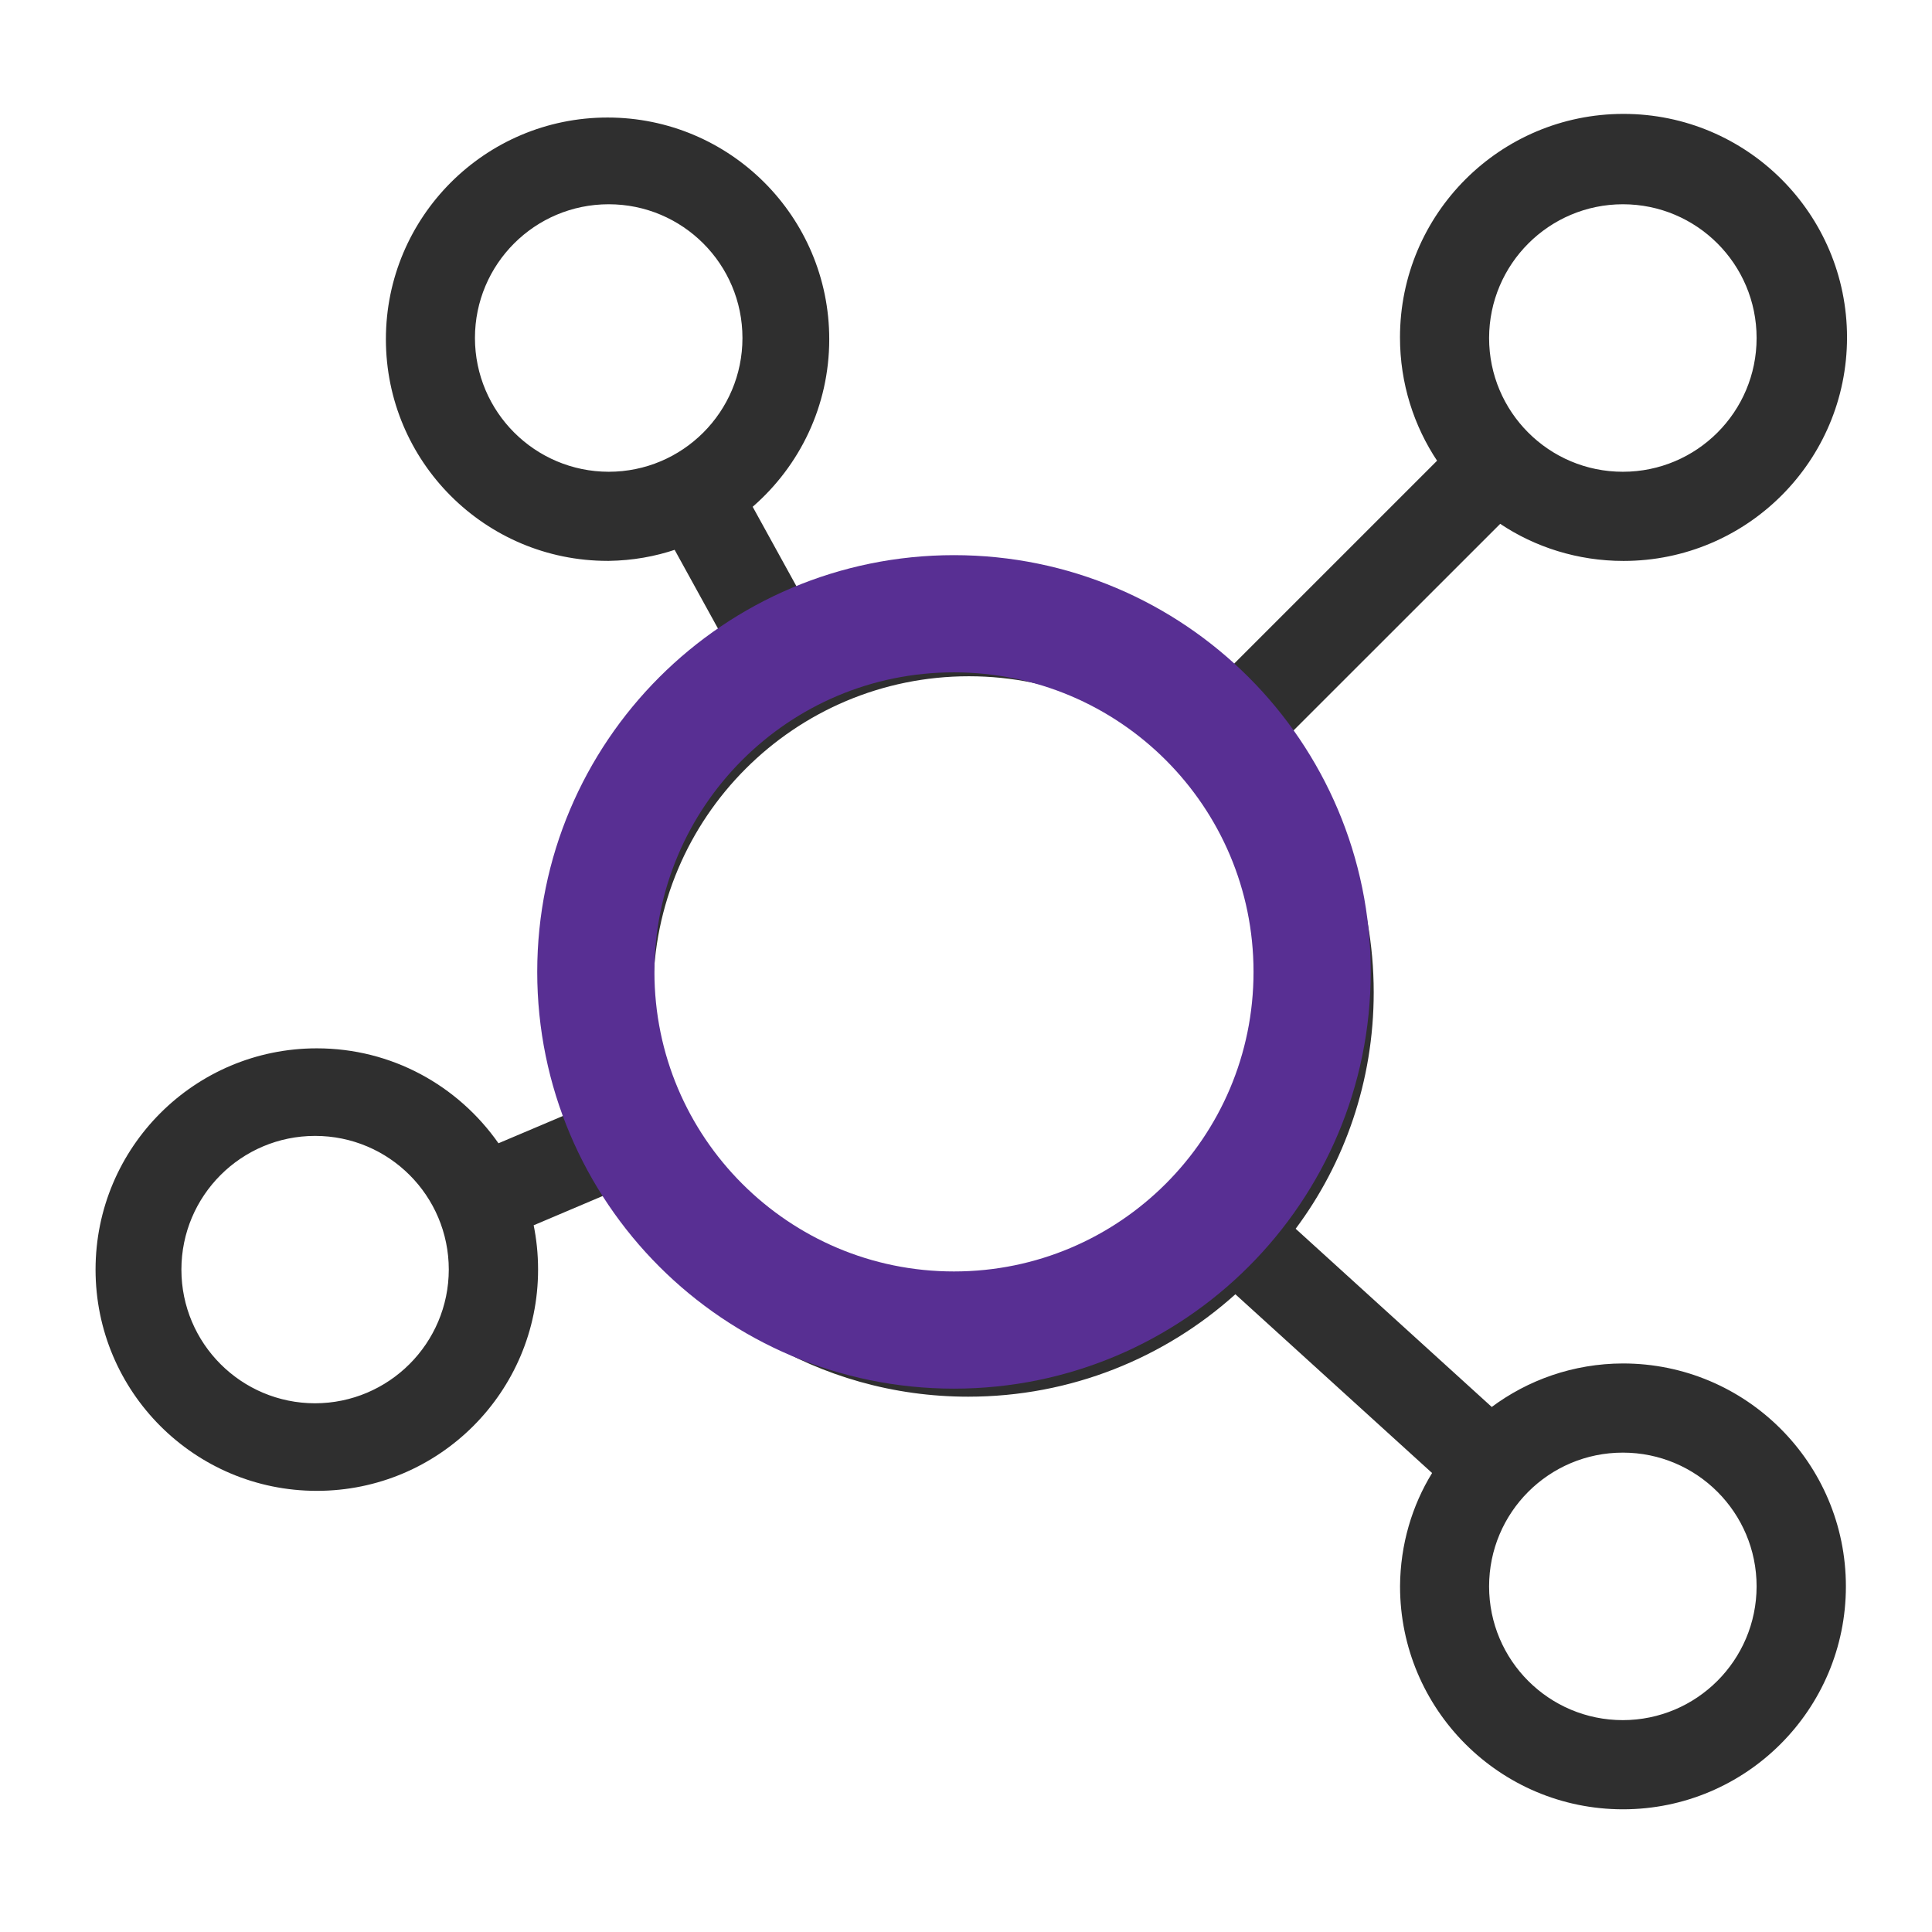
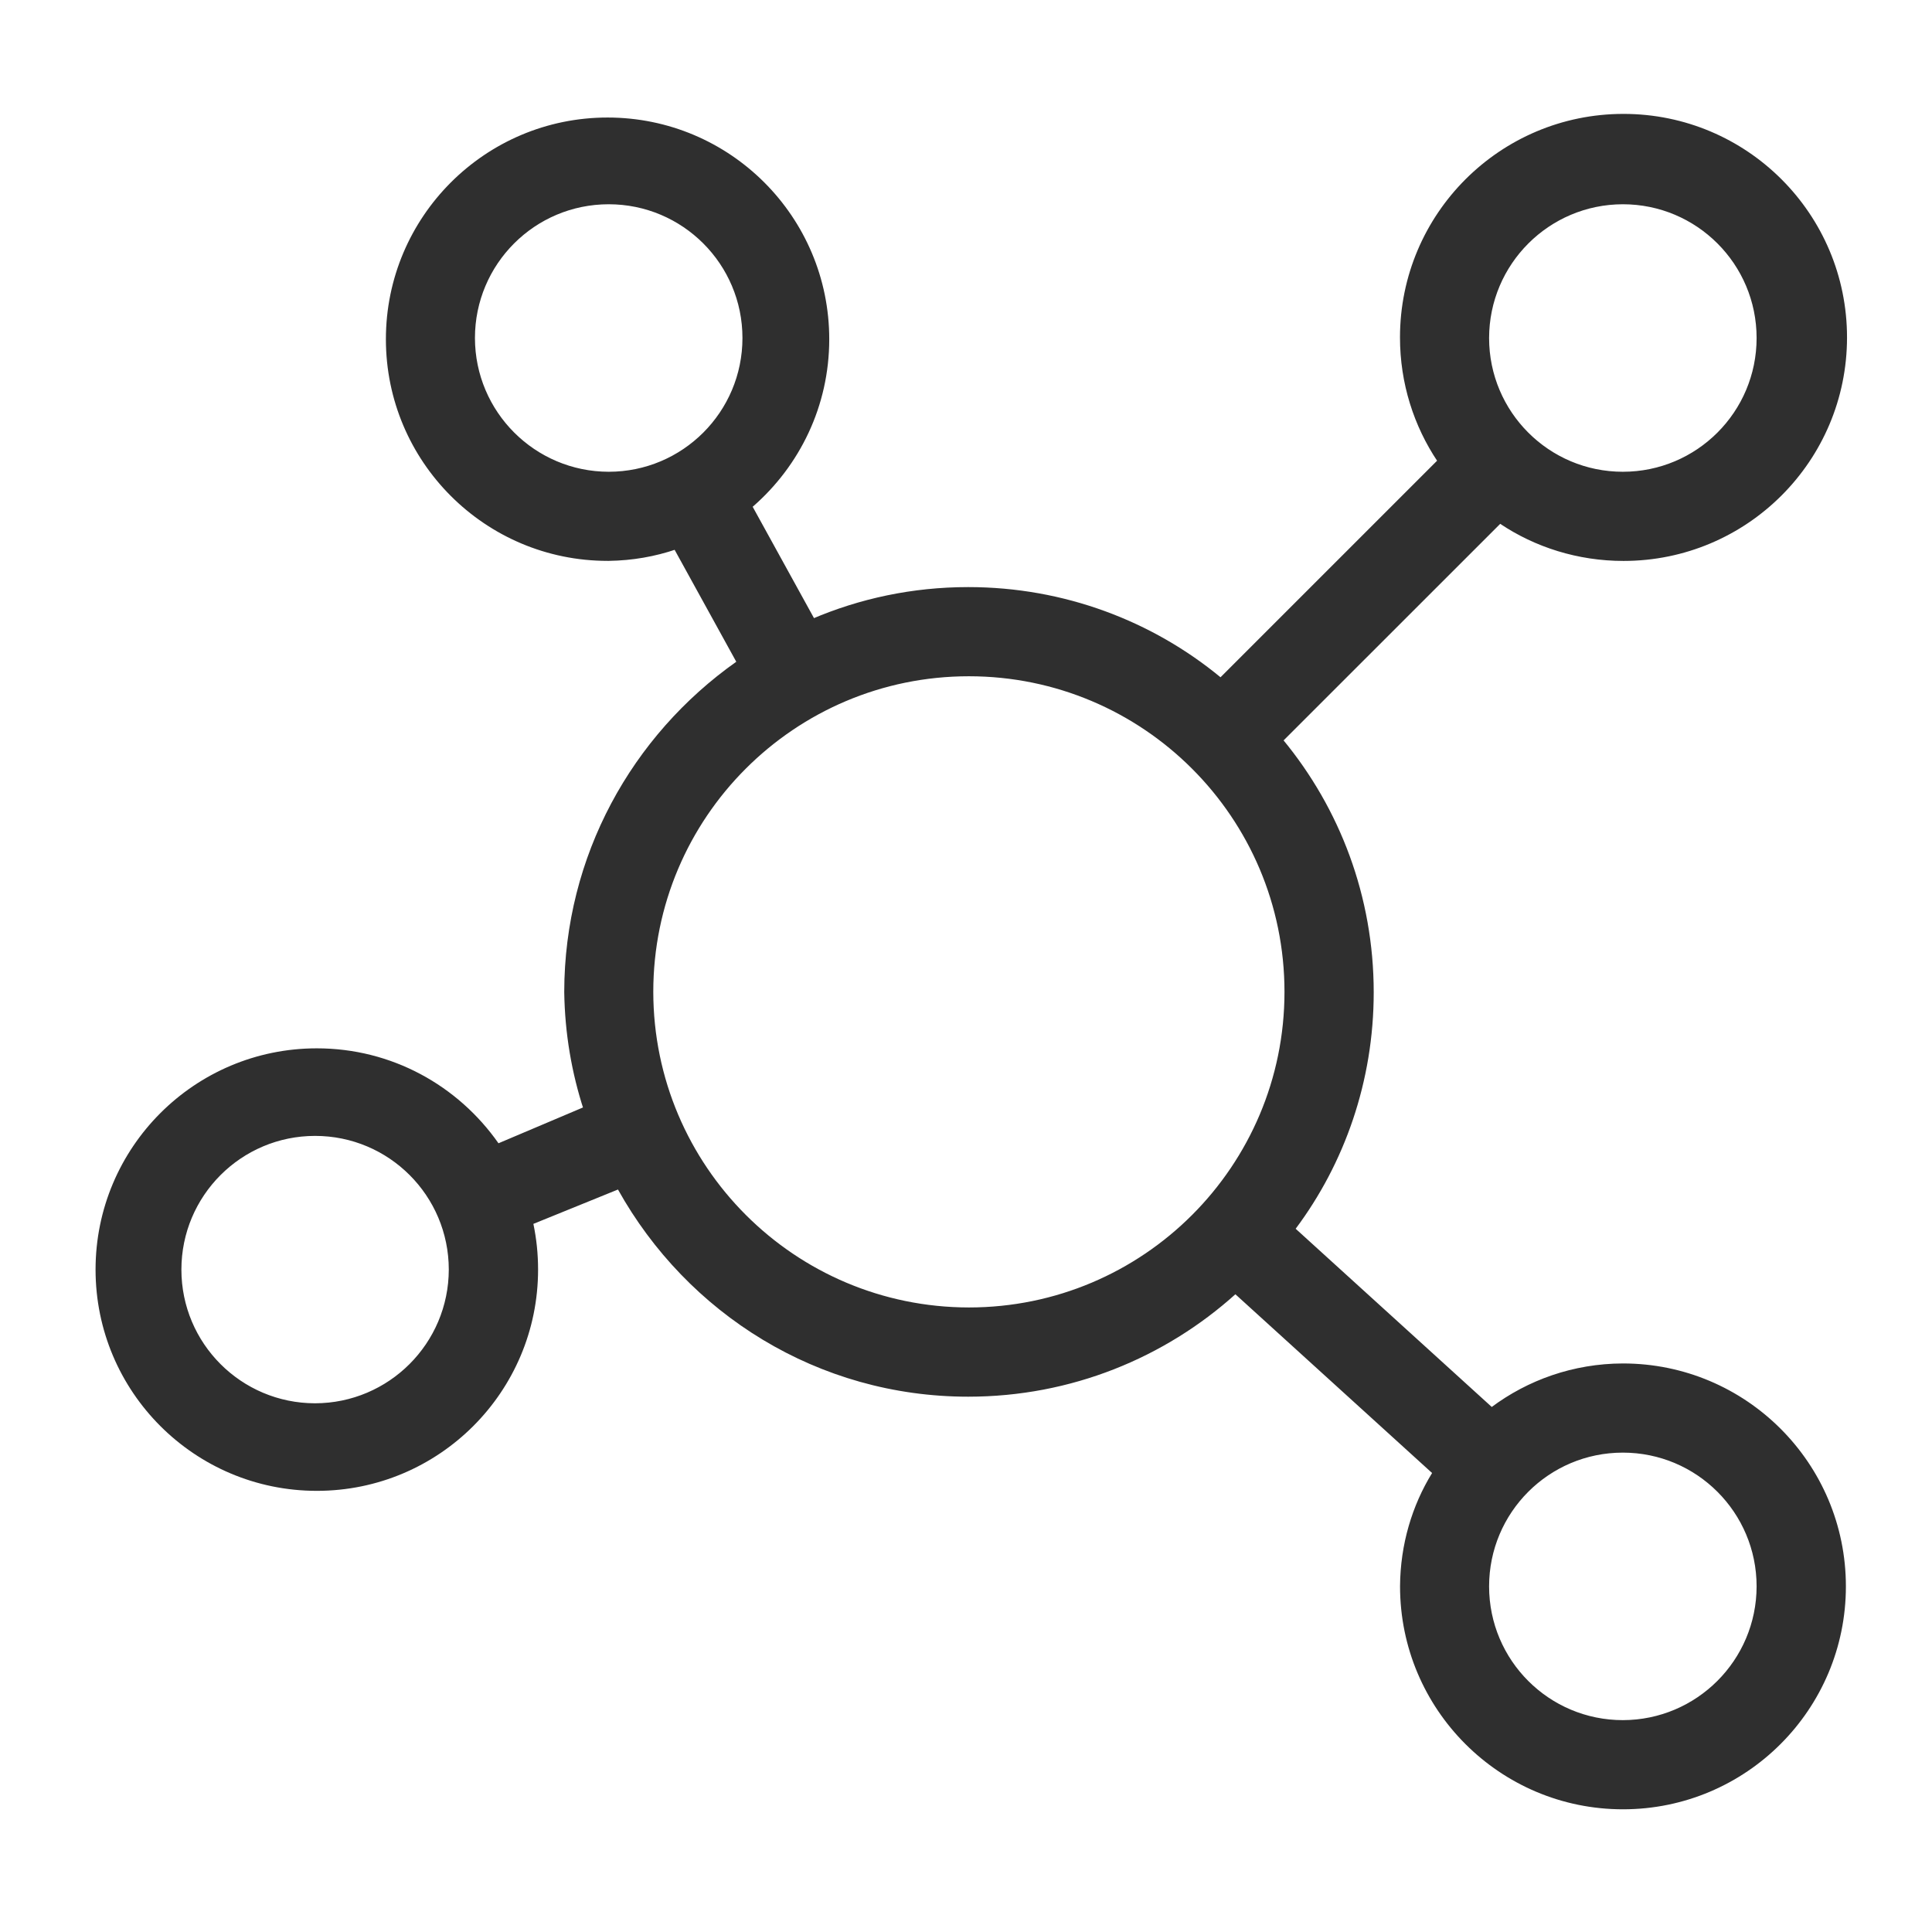
<svg xmlns="http://www.w3.org/2000/svg" width="65" height="65" viewBox="0 0 65 65" fill="none">
-   <path d="M54.599 45.872C52.937 45.876 51.403 46.426 50.169 47.35L50.189 47.336L43.591 41.34C45.231 39.146 46.217 36.382 46.217 33.386C46.217 30.158 45.073 27.198 43.167 24.888L43.185 24.91L50.473 17.624C51.641 18.406 53.077 18.872 54.621 18.872C58.775 18.872 62.141 15.506 62.141 11.352C62.141 7.198 58.775 3.832 54.621 3.832C50.467 3.832 47.101 7.198 47.101 11.352C47.101 12.898 47.567 14.334 48.367 15.528L48.349 15.5L41.063 22.786C38.773 20.898 35.809 19.752 32.575 19.752C30.701 19.752 28.919 20.136 27.299 20.832L27.387 20.798L25.323 17.05C26.905 15.674 27.899 13.66 27.899 11.412C27.899 7.292 24.559 3.954 20.441 3.954C16.323 3.954 12.983 7.294 12.983 11.412C12.983 15.532 16.323 18.87 20.441 18.87C20.455 18.87 20.471 18.87 20.485 18.87C21.281 18.858 22.039 18.724 22.749 18.482L22.697 18.498L24.771 22.264C21.257 24.75 18.991 28.794 18.983 33.37V33.372C19.003 34.766 19.233 36.1 19.643 37.352L19.617 37.258L16.771 38.464C15.409 36.522 13.181 35.27 10.659 35.27C6.547 35.27 3.215 38.602 3.215 42.714C3.215 46.826 6.547 50.158 10.659 50.158C14.771 50.158 18.103 46.826 18.103 42.714C18.103 42.186 18.049 41.672 17.945 41.176L17.953 41.224L20.791 40.02C23.125 44.206 27.525 46.99 32.575 46.99C36.035 46.99 39.191 45.682 41.575 43.534L41.563 43.544L48.181 49.558C47.511 50.646 47.111 51.96 47.103 53.37C47.103 57.512 50.461 60.872 54.603 60.872C58.745 60.872 62.103 57.514 62.103 53.372C62.103 49.23 58.745 45.872 54.603 45.872H54.599ZM15.979 11.372C15.979 8.886 17.993 6.872 20.479 6.872C22.965 6.872 24.979 8.886 24.979 11.372C24.979 13.858 22.965 15.872 20.479 15.872C17.995 15.868 15.983 13.856 15.979 11.372ZM10.599 47.212C8.115 47.21 6.103 45.198 6.103 42.714C6.103 40.23 8.117 38.216 10.601 38.216C13.085 38.216 15.097 40.228 15.099 42.712C15.095 45.196 13.083 47.208 10.599 47.212ZM54.599 6.872C57.085 6.872 59.099 8.886 59.099 11.372C59.099 13.858 57.085 15.872 54.599 15.872C52.113 15.872 50.099 13.858 50.099 11.372C50.103 8.888 52.115 6.876 54.599 6.872ZM21.979 33.372C21.979 33.372 21.979 33.372 21.979 33.37C21.979 27.506 26.733 22.752 32.597 22.752C38.461 22.752 43.215 27.506 43.215 33.37C43.215 39.234 38.461 43.988 32.597 43.988C26.735 43.982 21.987 39.232 21.979 33.372ZM54.599 57.872C52.113 57.872 50.099 55.858 50.099 53.372C50.099 50.886 52.113 48.872 54.599 48.872C57.085 48.872 59.099 50.886 59.099 53.372C59.095 55.856 57.083 57.868 54.599 57.872Z" fill="#2F2F2F" />
-   <path d="M44.145 32.699C44.145 39.353 38.75 44.748 32.095 44.748C25.441 44.748 20.046 39.353 20.046 32.699C20.046 26.044 25.441 20.649 32.095 20.649C38.75 20.649 44.145 26.044 44.145 32.699Z" stroke="#582F93" stroke-width="3.943" />
+   <path d="M54.599 45.872C52.937 45.876 51.403 46.426 50.169 47.35L50.189 47.336L43.591 41.34C45.231 39.146 46.217 36.382 46.217 33.386C46.217 30.158 45.073 27.198 43.167 24.888L43.185 24.91L50.473 17.624C51.641 18.406 53.077 18.872 54.621 18.872C58.775 18.872 62.141 15.506 62.141 11.352C62.141 7.198 58.775 3.832 54.621 3.832C50.467 3.832 47.101 7.198 47.101 11.352C47.101 12.898 47.567 14.334 48.367 15.528L48.349 15.5L41.063 22.786C38.773 20.898 35.809 19.752 32.575 19.752C30.701 19.752 28.919 20.136 27.299 20.832L27.387 20.798L25.323 17.05C26.905 15.674 27.899 13.66 27.899 11.412C27.899 7.292 24.559 3.954 20.441 3.954C16.323 3.954 12.983 7.294 12.983 11.412C12.983 15.532 16.323 18.87 20.441 18.87C20.455 18.87 20.471 18.87 20.485 18.87C21.281 18.858 22.039 18.724 22.749 18.482L22.697 18.498L24.771 22.264C21.257 24.75 18.991 28.794 18.983 33.37V33.372C19.003 34.766 19.233 36.1 19.643 37.352L19.617 37.258L16.771 38.464C15.409 36.522 13.181 35.27 10.659 35.27C6.547 35.27 3.215 38.602 3.215 42.714C3.215 46.826 6.547 50.158 10.659 50.158C14.771 50.158 18.103 46.826 18.103 42.714C18.103 42.186 18.049 41.672 17.945 41.176L20.791 40.02C23.125 44.206 27.525 46.99 32.575 46.99C36.035 46.99 39.191 45.682 41.575 43.534L41.563 43.544L48.181 49.558C47.511 50.646 47.111 51.96 47.103 53.37C47.103 57.512 50.461 60.872 54.603 60.872C58.745 60.872 62.103 57.514 62.103 53.372C62.103 49.23 58.745 45.872 54.603 45.872H54.599ZM15.979 11.372C15.979 8.886 17.993 6.872 20.479 6.872C22.965 6.872 24.979 8.886 24.979 11.372C24.979 13.858 22.965 15.872 20.479 15.872C17.995 15.868 15.983 13.856 15.979 11.372ZM10.599 47.212C8.115 47.21 6.103 45.198 6.103 42.714C6.103 40.23 8.117 38.216 10.601 38.216C13.085 38.216 15.097 40.228 15.099 42.712C15.095 45.196 13.083 47.208 10.599 47.212ZM54.599 6.872C57.085 6.872 59.099 8.886 59.099 11.372C59.099 13.858 57.085 15.872 54.599 15.872C52.113 15.872 50.099 13.858 50.099 11.372C50.103 8.888 52.115 6.876 54.599 6.872ZM21.979 33.372C21.979 33.372 21.979 33.372 21.979 33.37C21.979 27.506 26.733 22.752 32.597 22.752C38.461 22.752 43.215 27.506 43.215 33.37C43.215 39.234 38.461 43.988 32.597 43.988C26.735 43.982 21.987 39.232 21.979 33.372ZM54.599 57.872C52.113 57.872 50.099 55.858 50.099 53.372C50.099 50.886 52.113 48.872 54.599 48.872C57.085 48.872 59.099 50.886 59.099 53.372C59.095 55.856 57.083 57.868 54.599 57.872Z" fill="#2F2F2F" />
</svg>